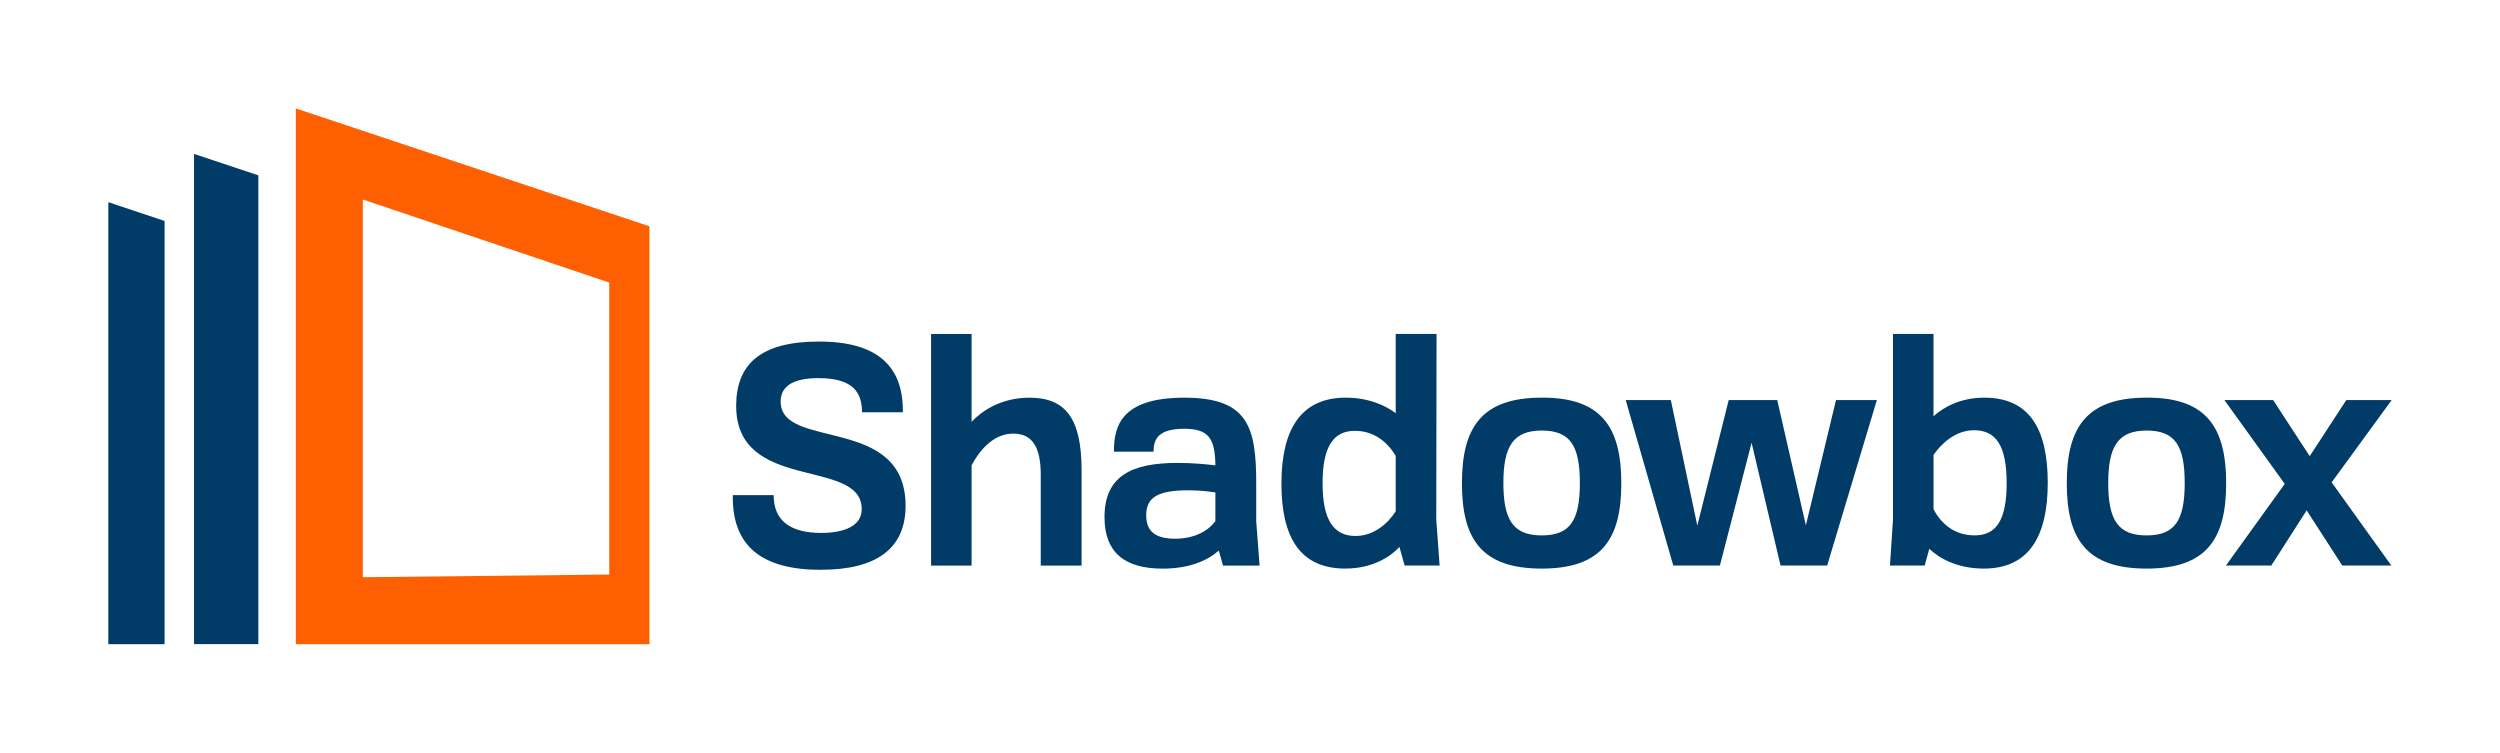
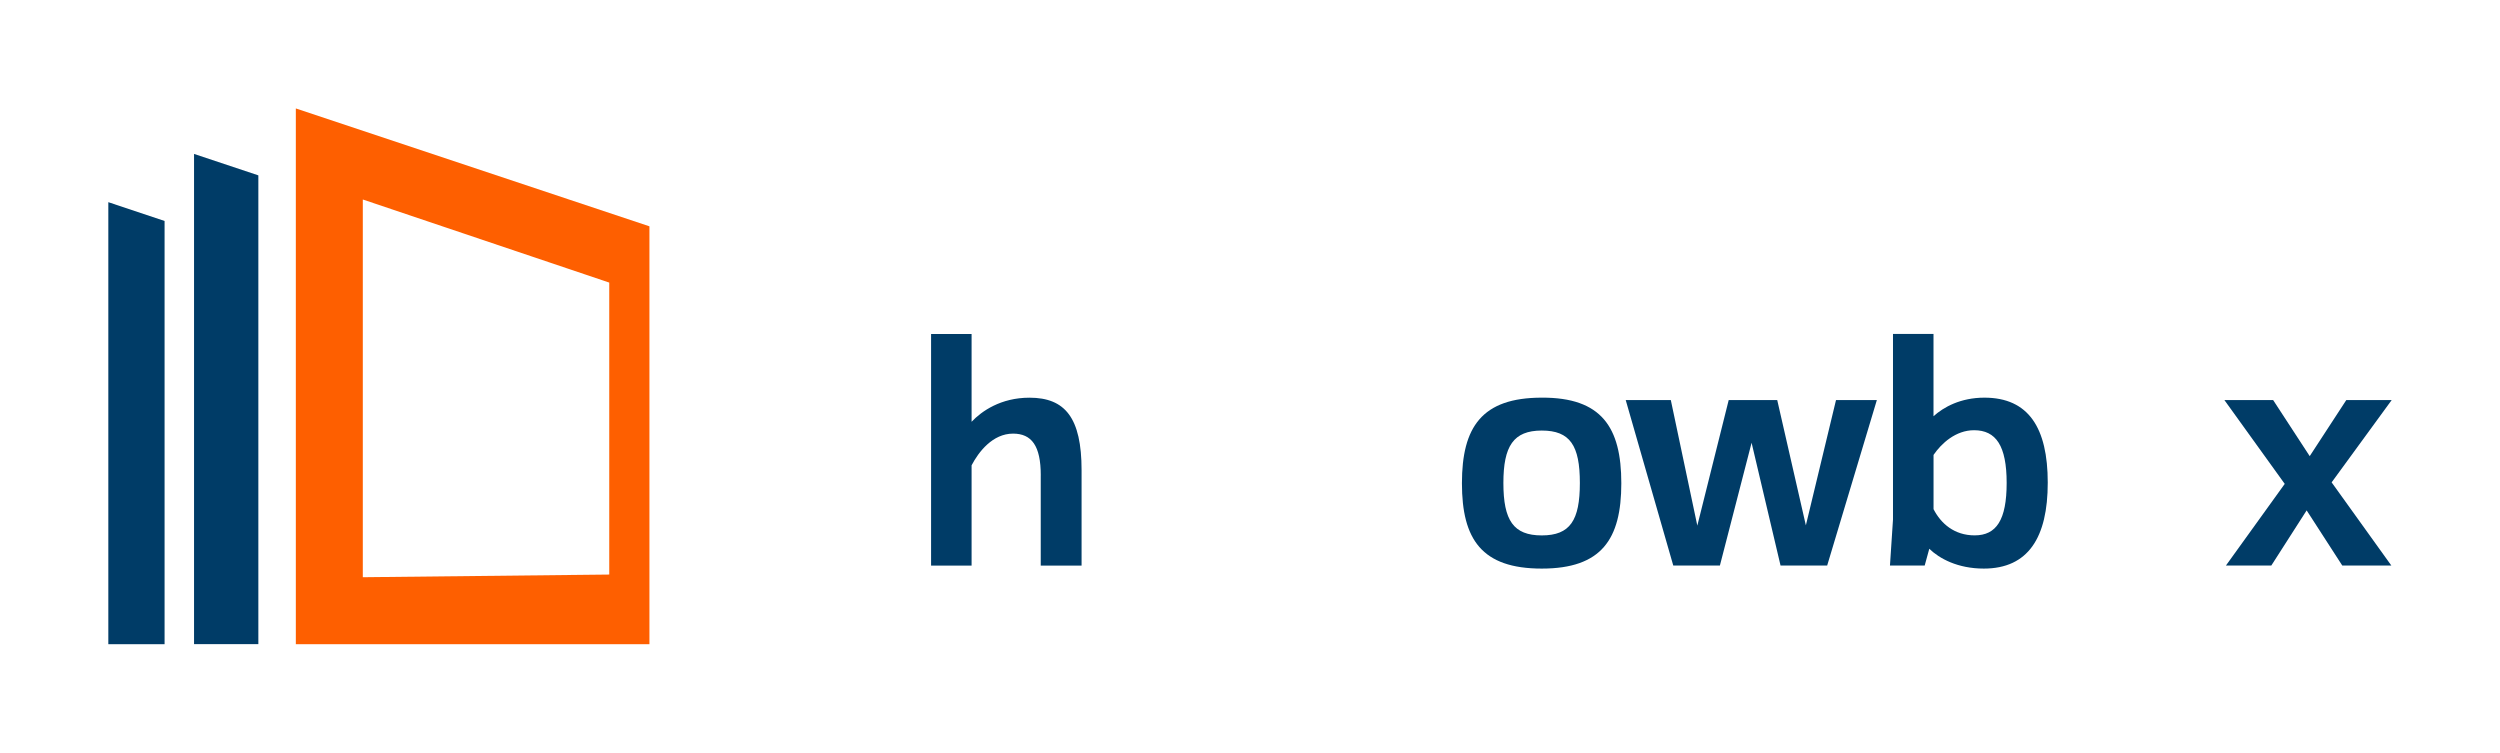
<svg xmlns="http://www.w3.org/2000/svg" id="Layer_1" data-name="Layer 1" viewBox="0 0 692.37 208.43">
  <defs>
    <style> .cls-1 { fill: #fe5f00; } .cls-1, .cls-2 { stroke-width: 0px; } .cls-2 { fill: #003c67; } </style>
  </defs>
  <path class="cls-1" d="M81.93,30.03v148.38h97.93V62.68L81.93,30.03ZM168.73,78.26v80.86l-68.25.74V55.25l68.25,23.01Z" />
  <path class="cls-2" d="M53.74,42.64v135.76h17.81V48.57l-17.81-5.94Z" />
  <path class="cls-2" d="M30,55.99v122.42h15.58V61.2l-15.58-5.21Z" />
  <path class="cls-2" d="M616.04,110.8h13.5l10.13,15.53,10.13-15.53h12.57l-16.63,22.79,16.54,23.04h-13.59l-9.87-15.28-9.79,15.28h-12.57l16.29-22.62-16.71-23.21Z" />
-   <path class="cls-2" d="M594.5,157.47c-16.63,0-22.11-8.1-22.11-23.63s5.49-23.71,22.11-23.71c16.54-.08,22.03,8.19,22.03,23.71s-5.49,23.63-22.03,23.63ZM583.87,133.76c0,10.38,2.79,14.52,10.63,14.52s10.55-4.14,10.55-14.52-2.7-14.52-10.55-14.52-10.63,4.3-10.63,14.52Z" />
  <path class="cls-2" d="M549.42,157.47c-7.26,0-12.32-2.79-15.11-5.49l-1.27,4.64h-9.62l.84-12.74v-51.39h11.22v22.79c2.79-2.53,7.51-5.15,14.09-5.15,12.24,0,17.55,8.36,17.55,23.54s-5.4,23.8-17.72,23.8ZM535.49,141.01c2.03,3.97,5.74,7.26,11.39,7.26,5.99,0,8.86-4.22,8.86-14.52s-2.95-14.6-9.03-14.6c-5.06,0-9.03,3.63-11.22,6.84v15.02Z" />
  <path class="cls-2" d="M492.2,110.8l7.93,34.69,8.35-34.69h11.31l-13.76,45.83h-12.91l-8.02-34.01-8.78,34.01h-12.91l-13.17-45.83h12.49l7.34,34.77,8.69-34.77h13.42Z" />
  <path class="cls-2" d="M426.99,157.47c-16.63,0-22.11-8.1-22.11-23.63s5.49-23.71,22.11-23.71c16.54-.08,22.03,8.19,22.03,23.71s-5.49,23.63-22.03,23.63ZM416.36,133.76c0,10.38,2.79,14.52,10.63,14.52s10.55-4.14,10.55-14.52-2.7-14.52-10.55-14.52-10.63,4.3-10.63,14.52Z" />
-   <path class="cls-2" d="M372.61,157.47c-12.49,0-17.72-8.52-17.72-23.54s5.4-23.8,17.81-23.8c6.16,0,10.8,2.03,13.84,4.3v-21.94h11.31l-.08,51.39.93,12.74h-9.7l-1.43-5.15c-2.7,2.95-7.76,5.99-14.94,5.99ZM366.29,133.93c0,9.87,2.95,14.51,9.11,14.51,5.15,0,9.03-3.54,11.14-6.84v-15.36c-2.19-3.63-5.82-6.92-11.31-6.92-5.99,0-8.95,4.39-8.95,14.6Z" />
-   <path class="cls-2" d="M338.72,156.63l-1.18-4.13c-3.21,2.78-8.19,4.98-15.53,4.98-10.46,0-16.12-4.39-16.12-14.26,0-11.56,7.76-15.02,20.25-15.02,3.97,0,7.68.34,10.46.68-.08-7.76-2.11-10.13-8.69-10.13-7.09,0-8.44,2.87-8.44,6.33h-10.97c0-6.84,1.77-14.94,19.49-14.94s19.92,8.1,19.92,23.88v10.38l.93,12.24h-10.13ZM317.45,142.62c-.08,4.05,2.03,6.58,7.93,6.58s9.54-2.53,11.22-4.89v-7.93c-2.11-.34-4.73-.59-7.59-.59-8.27,0-11.56,1.94-11.56,6.84Z" />
  <path class="cls-2" d="M288.24,131.65c0-8.19-2.53-11.56-7.68-11.56-5.65,0-9.54,5.06-11.48,8.78v27.77h-11.22v-64.14h11.22v24.31c2.79-2.95,8.1-6.67,16.03-6.67,9.87,0,14.43,5.57,14.43,20.08v26.42h-11.31v-24.98Z" />
-   <path class="cls-2" d="M227.34,157.81c-16.29,0-24.64-6.5-24.39-20.68h11.31c0,7.09,4.64,10.46,13.17,10.46,6.41,0,11.22-1.94,11.22-6.58,0-14.43-34.94-4.39-34.77-28.78.08-11.22,6.58-17.64,22.95-17.64s23.38,7,23.21,19.58h-11.31c0-5.32-2.28-9.45-12.07-9.45-7.6,0-10.46,2.62-10.46,6.5,0,13.59,34.6,3.54,34.6,28.86,0,11.81-8.02,17.72-23.46,17.72Z" />
</svg>